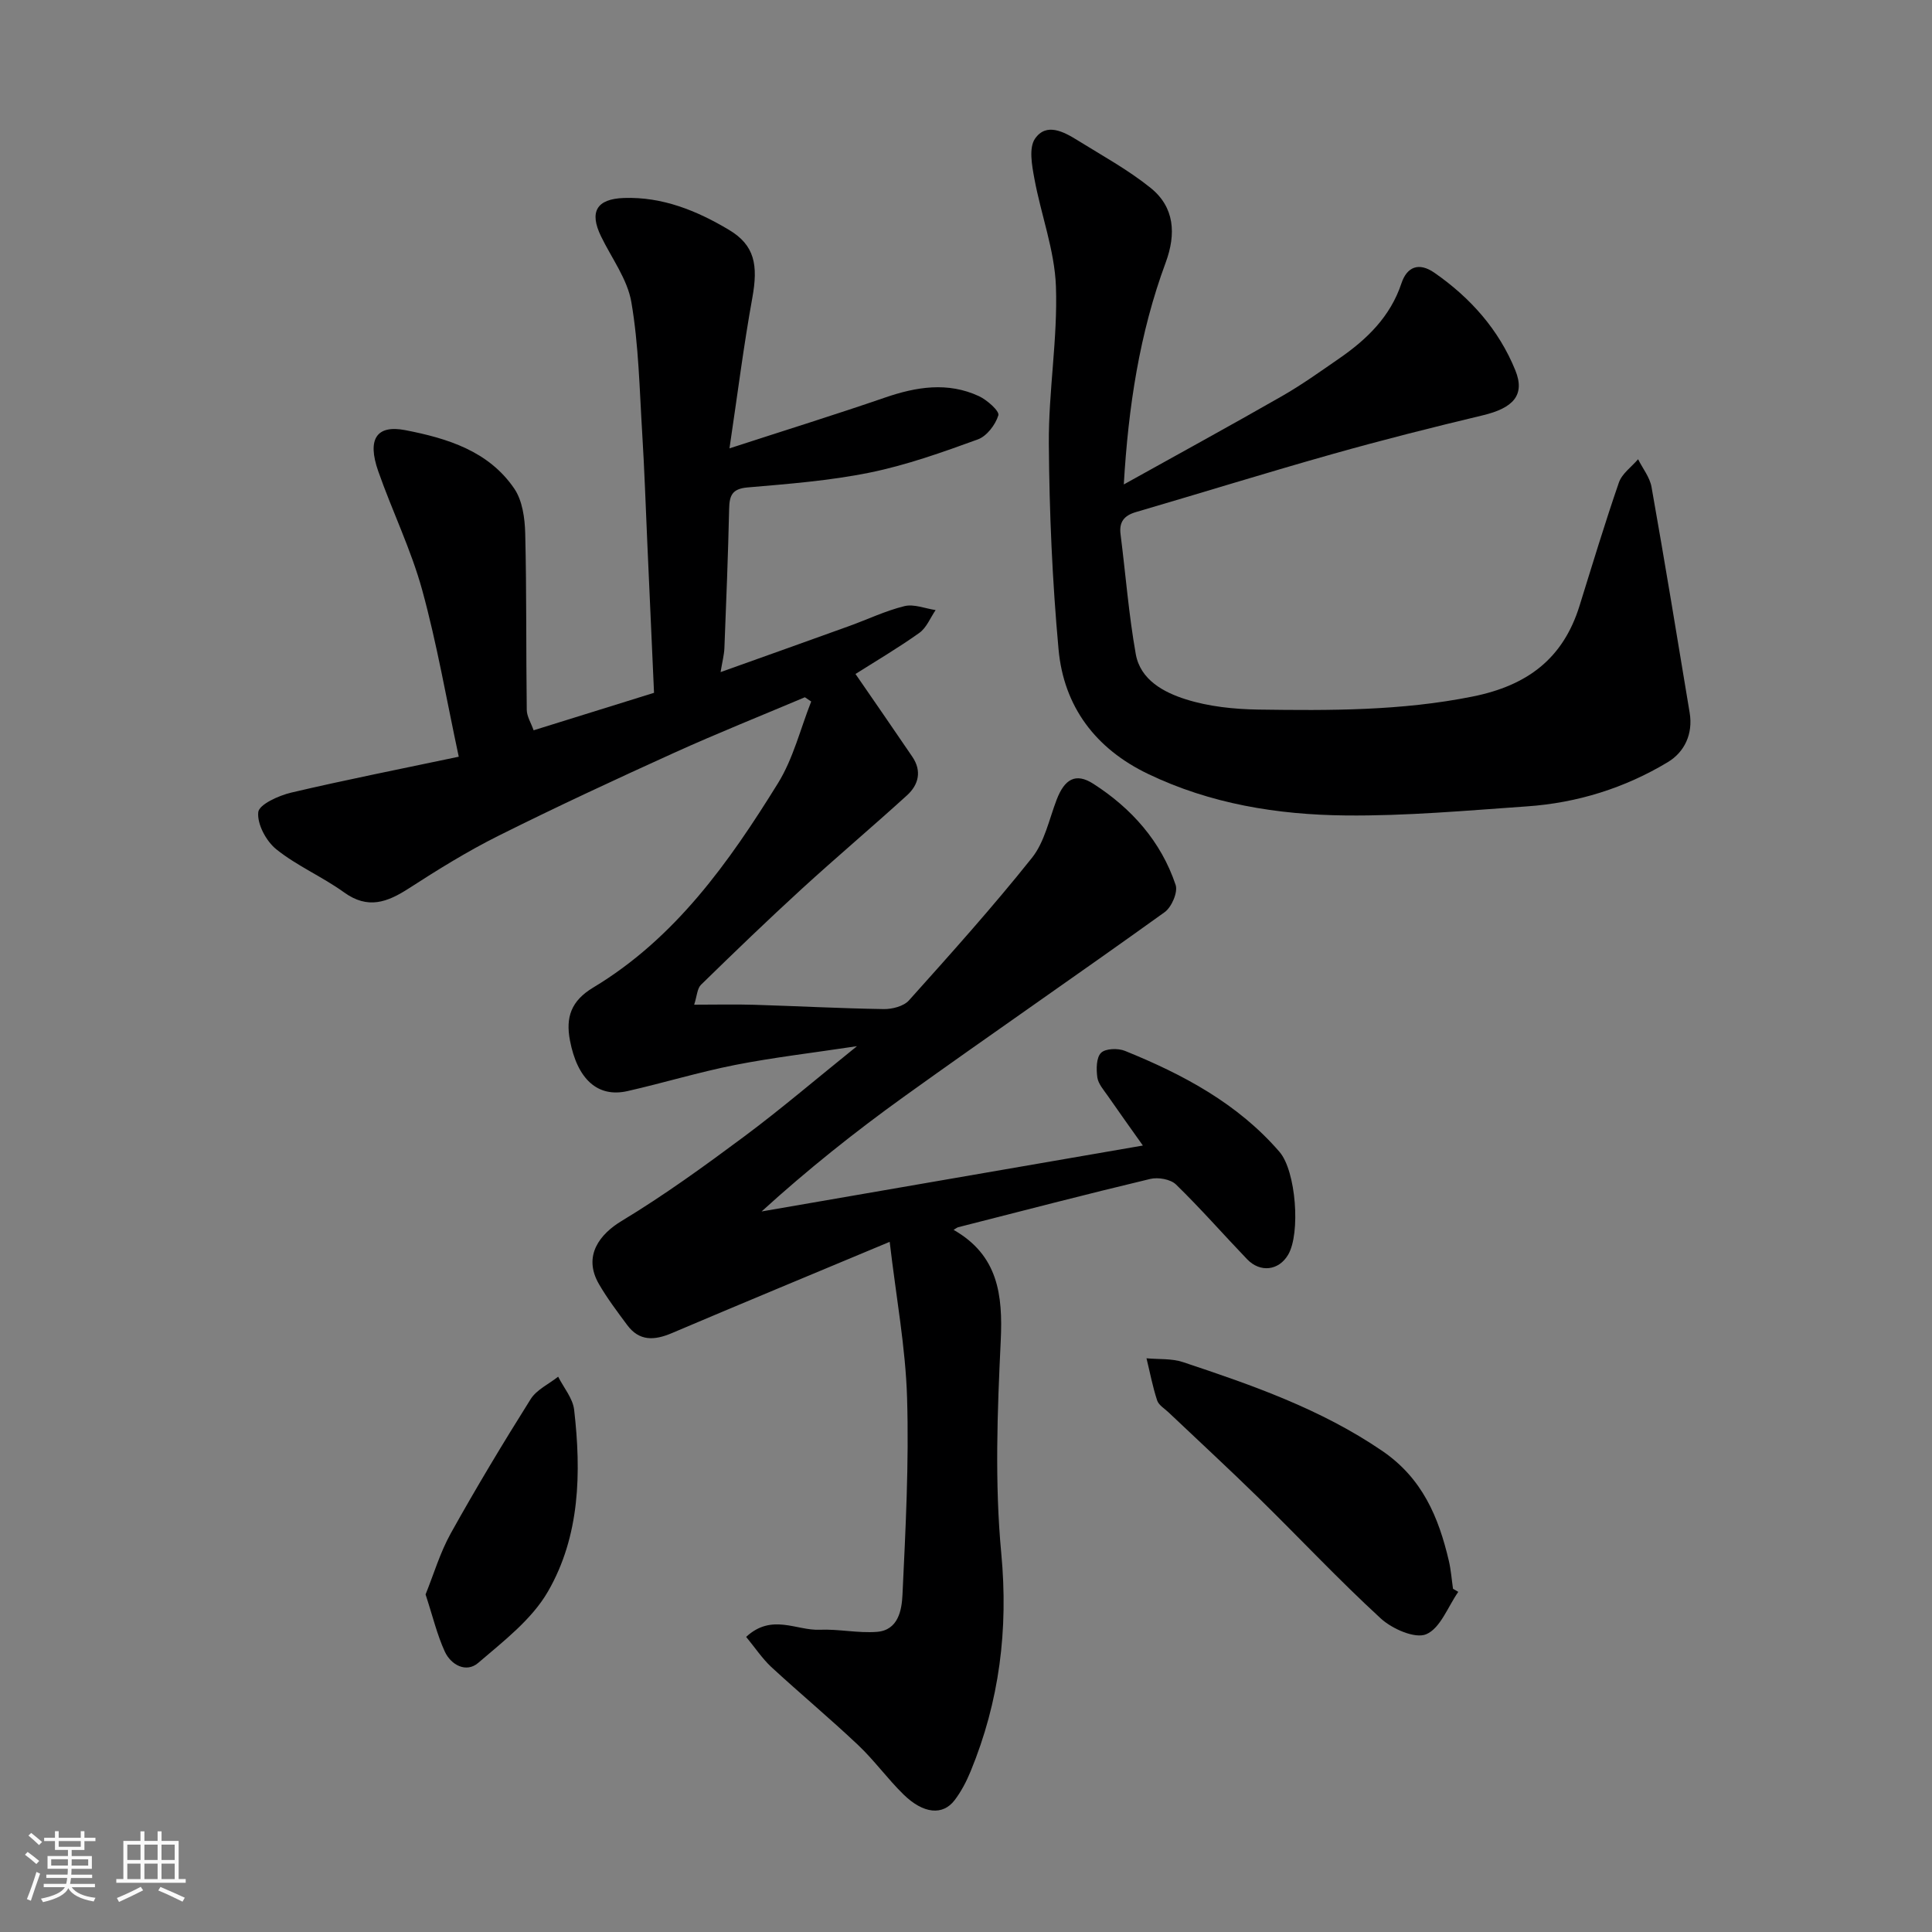
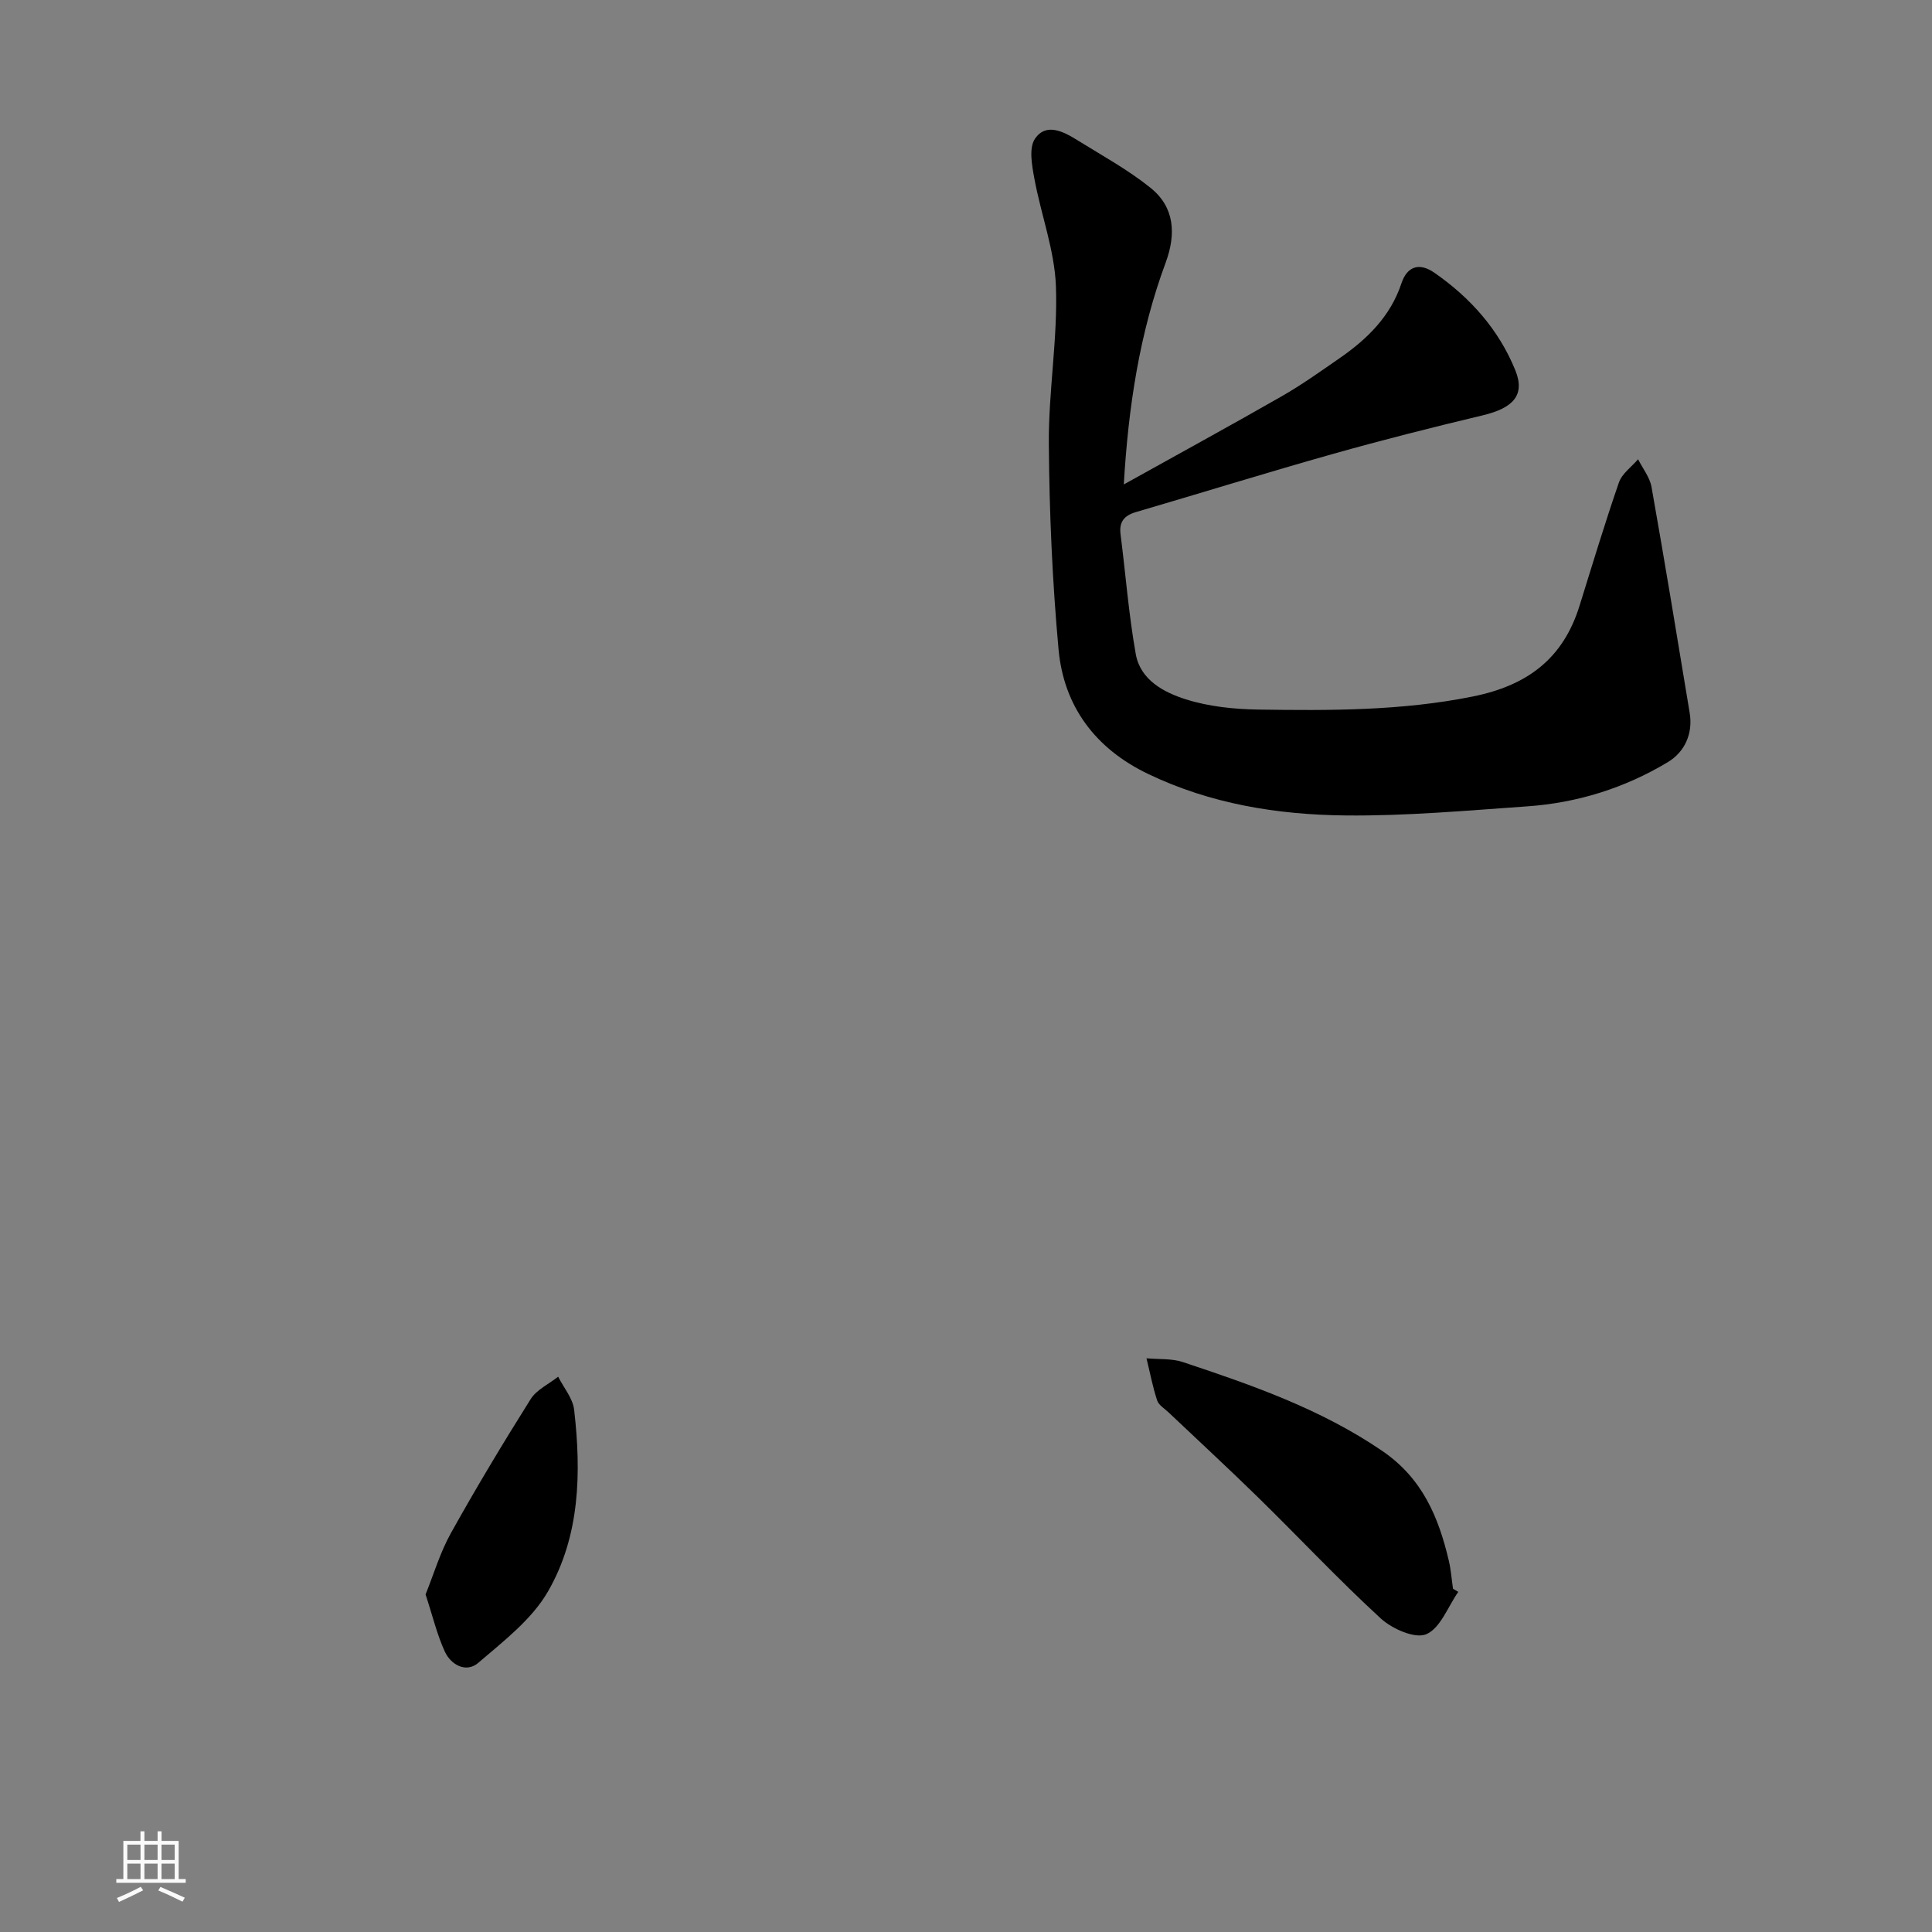
<svg xmlns="http://www.w3.org/2000/svg" enable-background="new 0 0 400 400" viewBox="0 0 400 400">
  <rect x="0" y="0" width="400" height="400" fill="#808080" stroke="none" />
-   <path d="m5.17 384 .55-.58c.85.61 1.65 1.24 2.4 1.87l-.59.64c-.83-.73-1.62-1.38-2.36-1.93m1.22 9.53-.82-.34c.71-1.76 1.37-3.64 1.98-5.63.24.13.5.25.76.36-.6 1.67-1.24 3.54-1.92 5.61m-.5-13.5.57-.54c.56.44 1.31 1.06 2.26 1.87l-.64.64c-.68-.66-1.41-1.32-2.19-1.97m3.25.46h2.24v-1.36h.77v1.36h4.57v-1.36h.76v1.36h2.28v.69h-2.28v1.84h-2.64v1.26h4.18v2.64h-4.21c0 .45-.02.86-.05 1.21h4.32v.69h-4.38c-.04.34-.1.75-.19 1.22h5.15v.69h-4.82c.87 1.19 2.51 1.92 4.93 2.19-.17.31-.3.57-.37.76-2.77-.49-4.52-1.41-5.26-2.76-.56 1.26-2.3 2.23-5.24 2.9-.12-.24-.26-.48-.43-.72 2.73-.55 4.38-1.34 4.96-2.38h-4.38v-.69h4.65c.1-.38.17-.79.21-1.22h-4.32v-.69h4.4c.03-.34.05-.75.05-1.21h-4.2v-2.64h4.23v-1.26h-2.69v-1.84h-2.24zm1.46 4.46v1.29h3.45c.01-.4.02-.57.01-.53v-.32-.45h-3.46zm1.55-2.59h4.57v-1.19h-4.57zm6.11 2.59h-3.42v.77c-.01.19-.01.37-.02.53h3.44z" fill="#fafafa" />
  <path d="m32.63 379.16h.82v1.98h3.54v7.89h1.46v.78h-14.37v-.78h1.46v-7.89h3.54v-1.98h.82v1.98h2.73zm-3.49 11.48.5.73c-1.61.82-3.28 1.63-5 2.41-.13-.27-.28-.55-.44-.82 1.75-.72 3.4-1.49 4.94-2.32m-2.78-5.55h2.73v-3.18h-2.73zm0 3.95h2.73v-3.2h-2.73zm3.54-3.95h2.73v-3.18h-2.73zm0 3.95h2.73v-3.2h-2.73zm7.89 4.68c-1.84-.92-3.51-1.7-5.02-2.32l.45-.73c1.89.8 3.57 1.55 5.04 2.23zm-1.62-11.81h-2.73v3.18h2.73zm-2.73 7.13h2.73v-3.2h-2.73z" fill="#fafafa" />
  <g fill="#000001">
-     <path d="m154.48 338.9c5.32-4.92 10.41-1.27 15.22-1.48 3.94-.17 7.94.74 11.85.44 4.43-.34 5.15-4.51 5.3-7.69.64-13.58 1.36-27.21.95-40.78-.31-10.39-2.25-20.73-3.6-32.28-15.71 6.57-30.45 12.67-45.13 18.91-3.59 1.52-6.71 1.7-9.22-1.69-2.04-2.75-4.12-5.5-5.83-8.45-3.46-5.94.29-10.44 4.66-13.08 8.78-5.3 17.13-11.35 25.37-17.48 7.59-5.65 14.79-11.81 23.38-18.72-9.35 1.41-17.36 2.34-25.25 3.89-7.49 1.48-14.82 3.72-22.27 5.41-6.17 1.4-10.38-2.46-11.91-10.5-.91-4.79.24-8.19 4.82-10.94 16.97-10.2 28.11-25.92 38.25-42.3 3.16-5.1 4.64-11.25 6.88-16.92-.44-.29-.87-.59-1.31-.88-9.04 3.82-18.15 7.46-27.09 11.51-12.2 5.53-24.35 11.18-36.33 17.16-6.41 3.2-12.54 7-18.56 10.89-4.47 2.89-8.49 4.4-13.42.84-4.49-3.24-9.73-5.47-14.02-8.91-2.11-1.69-4.01-5.23-3.75-7.7.17-1.6 4.24-3.44 6.83-4.05 11.23-2.64 22.55-4.87 34.68-7.43-2.54-11.85-4.5-23.33-7.57-34.51-2.31-8.4-6.21-16.35-9.1-24.6-2.35-6.7-.32-9.65 5.61-8.5 8.71 1.69 17.26 4.32 22.56 12.11 1.68 2.47 2.18 6.11 2.26 9.24.3 12.19.16 24.39.32 36.58.02 1.34.88 2.67 1.42 4.21 8.3-2.58 16.21-5.05 24.93-7.76-.46-10.19-.92-20.6-1.39-31-.34-7.6-.59-15.21-1.06-22.8-.56-9.04-.72-18.17-2.24-27.06-.81-4.77-4.09-9.12-6.28-13.64-2.48-5.1-.92-7.75 4.72-7.95 8-.28 15.13 2.64 21.75 6.59 5.36 3.19 6.08 7.31 4.85 14.09-1.78 9.8-3.02 19.69-4.73 31.16 11.74-3.82 22.01-7.01 32.18-10.51 6.53-2.25 13.01-3.29 19.47-.3 1.69.79 4.28 3.09 4.02 3.96-.6 1.96-2.4 4.33-4.26 5-7.32 2.66-14.74 5.31-22.34 6.86-8.31 1.69-16.86 2.35-25.34 3.08-3.24.28-3.74 1.73-3.8 4.46-.22 9.6-.6 19.21-.98 28.8-.06 1.42-.44 2.82-.79 4.97 9.1-3.25 17.87-6.37 26.62-9.53 3.82-1.38 7.54-3.17 11.46-4.13 1.96-.48 4.28.5 6.44.82-1.1 1.6-1.88 3.66-3.37 4.72-4.5 3.2-9.28 6.01-13.22 8.51 4 5.81 7.91 11.45 11.77 17.14 2 2.95 1.31 5.79-1.11 7.99-7.19 6.54-14.63 12.82-21.8 19.38-7.08 6.48-13.99 13.14-20.85 19.84-.79.77-.82 2.31-1.41 4.12 4.52 0 8.48-.1 12.42.02 8.94.27 17.87.75 26.81.89 1.77.03 4.14-.58 5.23-1.79 8.68-9.68 17.38-19.37 25.47-29.52 2.62-3.28 3.55-7.94 5.11-12.02 1.64-4.29 3.94-5.67 7.61-3.31 7.9 5.07 14.01 11.92 17.03 20.93.51 1.51-.83 4.61-2.28 5.65-17.89 12.86-36.06 25.33-53.96 38.19-10.19 7.32-20.01 15.15-29.48 23.77 26.2-4.53 52.39-9.06 78.94-13.65-2.28-3.21-4.81-6.75-7.29-10.32-.83-1.2-1.95-2.45-2.14-3.79-.23-1.69-.23-4.09.77-5.08.92-.92 3.53-.99 4.97-.4 12.01 4.87 23.34 10.89 31.99 20.92 3.4 3.95 4.38 16.86 1.77 21.29-1.93 3.27-5.76 3.76-8.49.92-4.93-5.14-9.62-10.51-14.72-15.47-1.13-1.1-3.71-1.55-5.35-1.15-13.28 3.17-26.5 6.62-39.74 9.99-.24.06-.45.25-.96.55 9.2 5.24 10.22 13.42 9.76 22.99-.7 14.63-1.26 29.43.11 43.96 1.49 15.81-.38 30.66-6.35 45.17-.86 2.09-1.94 4.16-3.3 5.95-2.44 3.22-6.46 2.86-10.58-1.17-3.3-3.22-6.03-7.04-9.38-10.21-5.87-5.55-12.09-10.73-18.03-16.21-1.88-1.77-3.33-3.97-5.18-6.21z" />
    <path d="m232.67 100.3c11.15-6.21 22.01-12.14 32.74-18.28 4.09-2.34 7.95-5.1 11.84-7.79 5.75-3.97 10.61-8.66 12.91-15.59 1.13-3.38 3.58-4.42 6.82-2.17 7.46 5.18 13.34 11.79 16.75 20.19 2.08 5.13-.41 7.82-6.75 9.33-10.42 2.49-20.81 5.11-31.11 8.02-13.61 3.84-27.12 8.04-40.69 12.01-2.45.72-3.51 2.04-3.18 4.6 1.05 8.27 1.69 16.61 3.15 24.81.96 5.36 5.82 7.92 10.37 9.36 4.75 1.5 9.96 2.04 14.98 2.12 14.84.21 29.63.27 44.39-2.7 11.3-2.27 18.72-7.81 22.13-18.77 2.66-8.54 5.24-17.1 8.16-25.55.64-1.84 2.61-3.22 3.97-4.81.95 1.91 2.42 3.72 2.78 5.74 2.76 15.57 5.32 31.17 7.9 46.77.72 4.36-1.07 8.13-4.54 10.21-8.91 5.36-18.74 8.43-29.13 9.15-12.51.87-25.05 2.01-37.57 1.88-14.08-.14-27.98-2.39-40.9-8.6-10.86-5.21-17.45-13.93-18.53-25.8-1.29-14.13-1.91-28.36-2.01-42.56-.08-10.85 1.85-21.74 1.47-32.56-.27-7.5-3.1-14.88-4.47-22.37-.5-2.71-1.17-6.33.14-8.23 2.32-3.37 5.92-1.46 8.78.32 5.12 3.18 10.48 6.11 15.15 9.87 4.98 4.01 5.3 9.54 3.13 15.44-5.43 14.65-7.74 29.91-8.68 45.96z" />
-     <path d="m301.92 329.58c-2.15 3.07-3.7 7.52-6.63 8.77-2.31.99-7.07-1.11-9.42-3.27-8.69-7.98-16.77-16.61-25.21-24.88-6.14-6.02-12.47-11.85-18.71-17.77-.84-.8-2.06-1.51-2.38-2.5-.93-2.84-1.49-5.8-2.2-8.71 2.53.24 5.21.01 7.55.79 14.34 4.77 28.54 9.71 41.25 18.38 8.33 5.69 11.67 13.7 13.8 22.77.44 1.89.58 3.85.86 5.78.36.22.72.43 1.09.64z" />
+     <path d="m301.92 329.58c-2.15 3.07-3.7 7.52-6.63 8.77-2.31.99-7.07-1.11-9.42-3.27-8.69-7.98-16.77-16.61-25.21-24.88-6.14-6.02-12.47-11.85-18.71-17.77-.84-.8-2.06-1.51-2.38-2.5-.93-2.84-1.49-5.8-2.2-8.71 2.53.24 5.21.01 7.55.79 14.34 4.77 28.54 9.71 41.25 18.38 8.33 5.69 11.67 13.7 13.8 22.77.44 1.89.58 3.85.86 5.78.36.22.72.43 1.09.64" />
    <path d="m88.11 330.11c1.66-4.09 2.99-8.65 5.24-12.69 5.24-9.4 10.79-18.64 16.52-27.75 1.23-1.96 3.76-3.11 5.69-4.64 1.15 2.28 3.04 4.48 3.31 6.86 1.49 12.98 1.23 26.09-5.42 37.61-3.34 5.8-9.21 10.29-14.44 14.78-2.47 2.13-5.63.45-6.92-2.34-1.6-3.49-2.5-7.32-3.98-11.83z" />
  </g>
</svg>